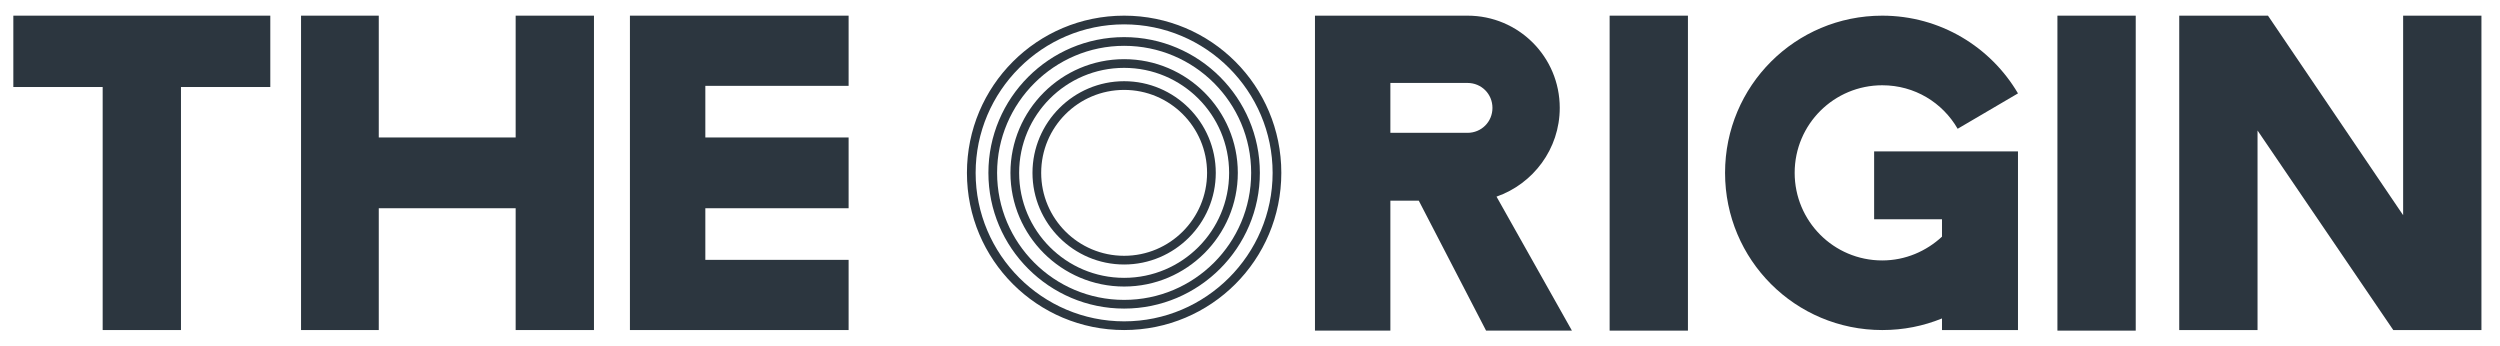
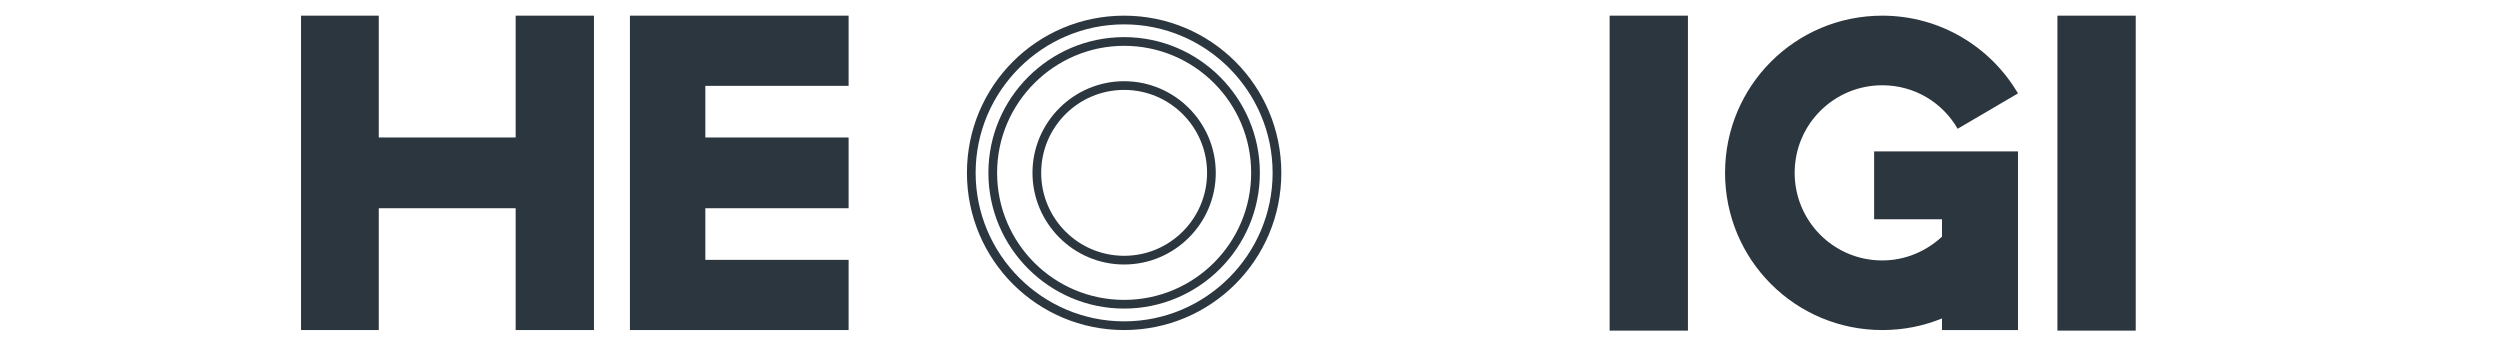
<svg xmlns="http://www.w3.org/2000/svg" id="Layer_1" x="0px" y="0px" viewBox="0 0 431 59.7" style="enable-background:new 0 0 431 59.7;" xml:space="preserve">
  <style type="text/css">	.st0{fill:#2C363F;}</style>
  <g>
    <path class="st0" d="M323.1,26.1v11.7h11.7v3c-2.7,2.5-6.3,4.1-10.3,4.1c-8.4,0-15.1-6.8-15.1-15.1c0-8.4,6.8-15.1,15.1-15.1  c5.6,0,10.4,3,13,7.5l10.4-6.1c-4.7-8-13.4-13.4-23.4-13.4c-15,0-27.1,12.1-27.1,27.1s12.1,27.1,27.1,27.1c3.7,0,7.1-0.7,10.3-2v2  h13.1V26.1H323.1z" />
-     <path class="st0" d="M268.9,18.6c0-8.8-7.1-15.9-15.9-15.9v0h-26.3v54.3h13V34.6h4.9l11.6,22.4l14.8,0l-13-23.1  C264.3,31.7,268.9,25.7,268.9,18.6z M239.7,22.9v-8.6H253c2.4,0,4.3,1.9,4.3,4.3c0,2.4-1.9,4.3-4.3,4.3h-0.6H239.7z" />
    <g>
      <rect x="277.5" y="2.7" class="st0" width="13.5" height="54.3" />
    </g>
    <g>
      <rect x="354.7" y="2.7" class="st0" width="13.5" height="54.3" />
    </g>
-     <polygon class="st0" points="414.3,2.7 414.3,37.1 391,2.7 375.7,2.7 375.7,56.9 389.2,56.9 389.2,22.5 412.6,56.9 427.8,56.9   427.8,2.7  " />
    <g>
      <path class="st0" d="M193.8,4.2c14.1,0,25.6,11.5,25.6,25.6s-11.5,25.6-25.6,25.6s-25.6-11.5-25.6-25.6S179.7,4.2,193.8,4.2    M193.8,2.7c-15,0-27.1,12.1-27.1,27.1s12.1,27.1,27.1,27.1s27.1-12.1,27.1-27.1S208.8,2.7,193.8,2.7L193.8,2.7z" />
      <path class="st0" d="M193.8,7.9c12.1,0,21.9,9.8,21.9,21.9s-9.8,21.9-21.9,21.9s-21.9-9.8-21.9-21.9S181.8,7.9,193.8,7.9    M193.8,6.4c-12.9,0-23.4,10.5-23.4,23.4s10.5,23.4,23.4,23.4c12.9,0,23.4-10.5,23.4-23.4S206.7,6.4,193.8,6.4L193.8,6.4z" />
-       <path class="st0" d="M193.8,11.7c10,0,18.1,8.1,18.1,18.1c0,10-8.1,18.1-18.1,18.1c-10,0-18.1-8.1-18.1-18.1   C175.7,19.8,183.8,11.7,193.8,11.7 M193.8,10.2c-10.8,0-19.6,8.8-19.6,19.6s8.8,19.6,19.6,19.6s19.6-8.8,19.6-19.6   S204.6,10.2,193.8,10.2L193.8,10.2z" />
      <path class="st0" d="M193.8,15.5c7.9,0,14.3,6.4,14.3,14.3s-6.4,14.3-14.3,14.3s-14.3-6.4-14.3-14.3S185.9,15.5,193.8,15.5    M193.8,14c-8.7,0-15.8,7.1-15.8,15.8s7.1,15.8,15.8,15.8s15.8-7.1,15.8-15.8S202.5,14,193.8,14L193.8,14z" />
    </g>
  </g>
  <polygon class="st0" points="146.3,14.8 146.3,2.7 108.6,2.7 108.6,56.9 146.3,56.9 146.3,44.8 121.6,44.8 121.6,35.9 146.3,35.9  146.3,23.7 121.6,23.7 121.6,14.8 " />
-   <polygon class="st0" points="2.3,2.7 2.3,15 17.7,15 17.7,56.9 31.2,56.9 31.2,15 46.6,15 46.6,2.7 " />
  <polygon class="st0" points="88.9,2.7 88.9,23.7 65.3,23.7 65.3,2.7 51.9,2.7 51.9,56.9 65.3,56.9 65.3,35.9 88.9,35.9 88.9,56.9  102.4,56.9 102.4,35.9 102.4,23.7 102.4,2.7 " />
</svg>